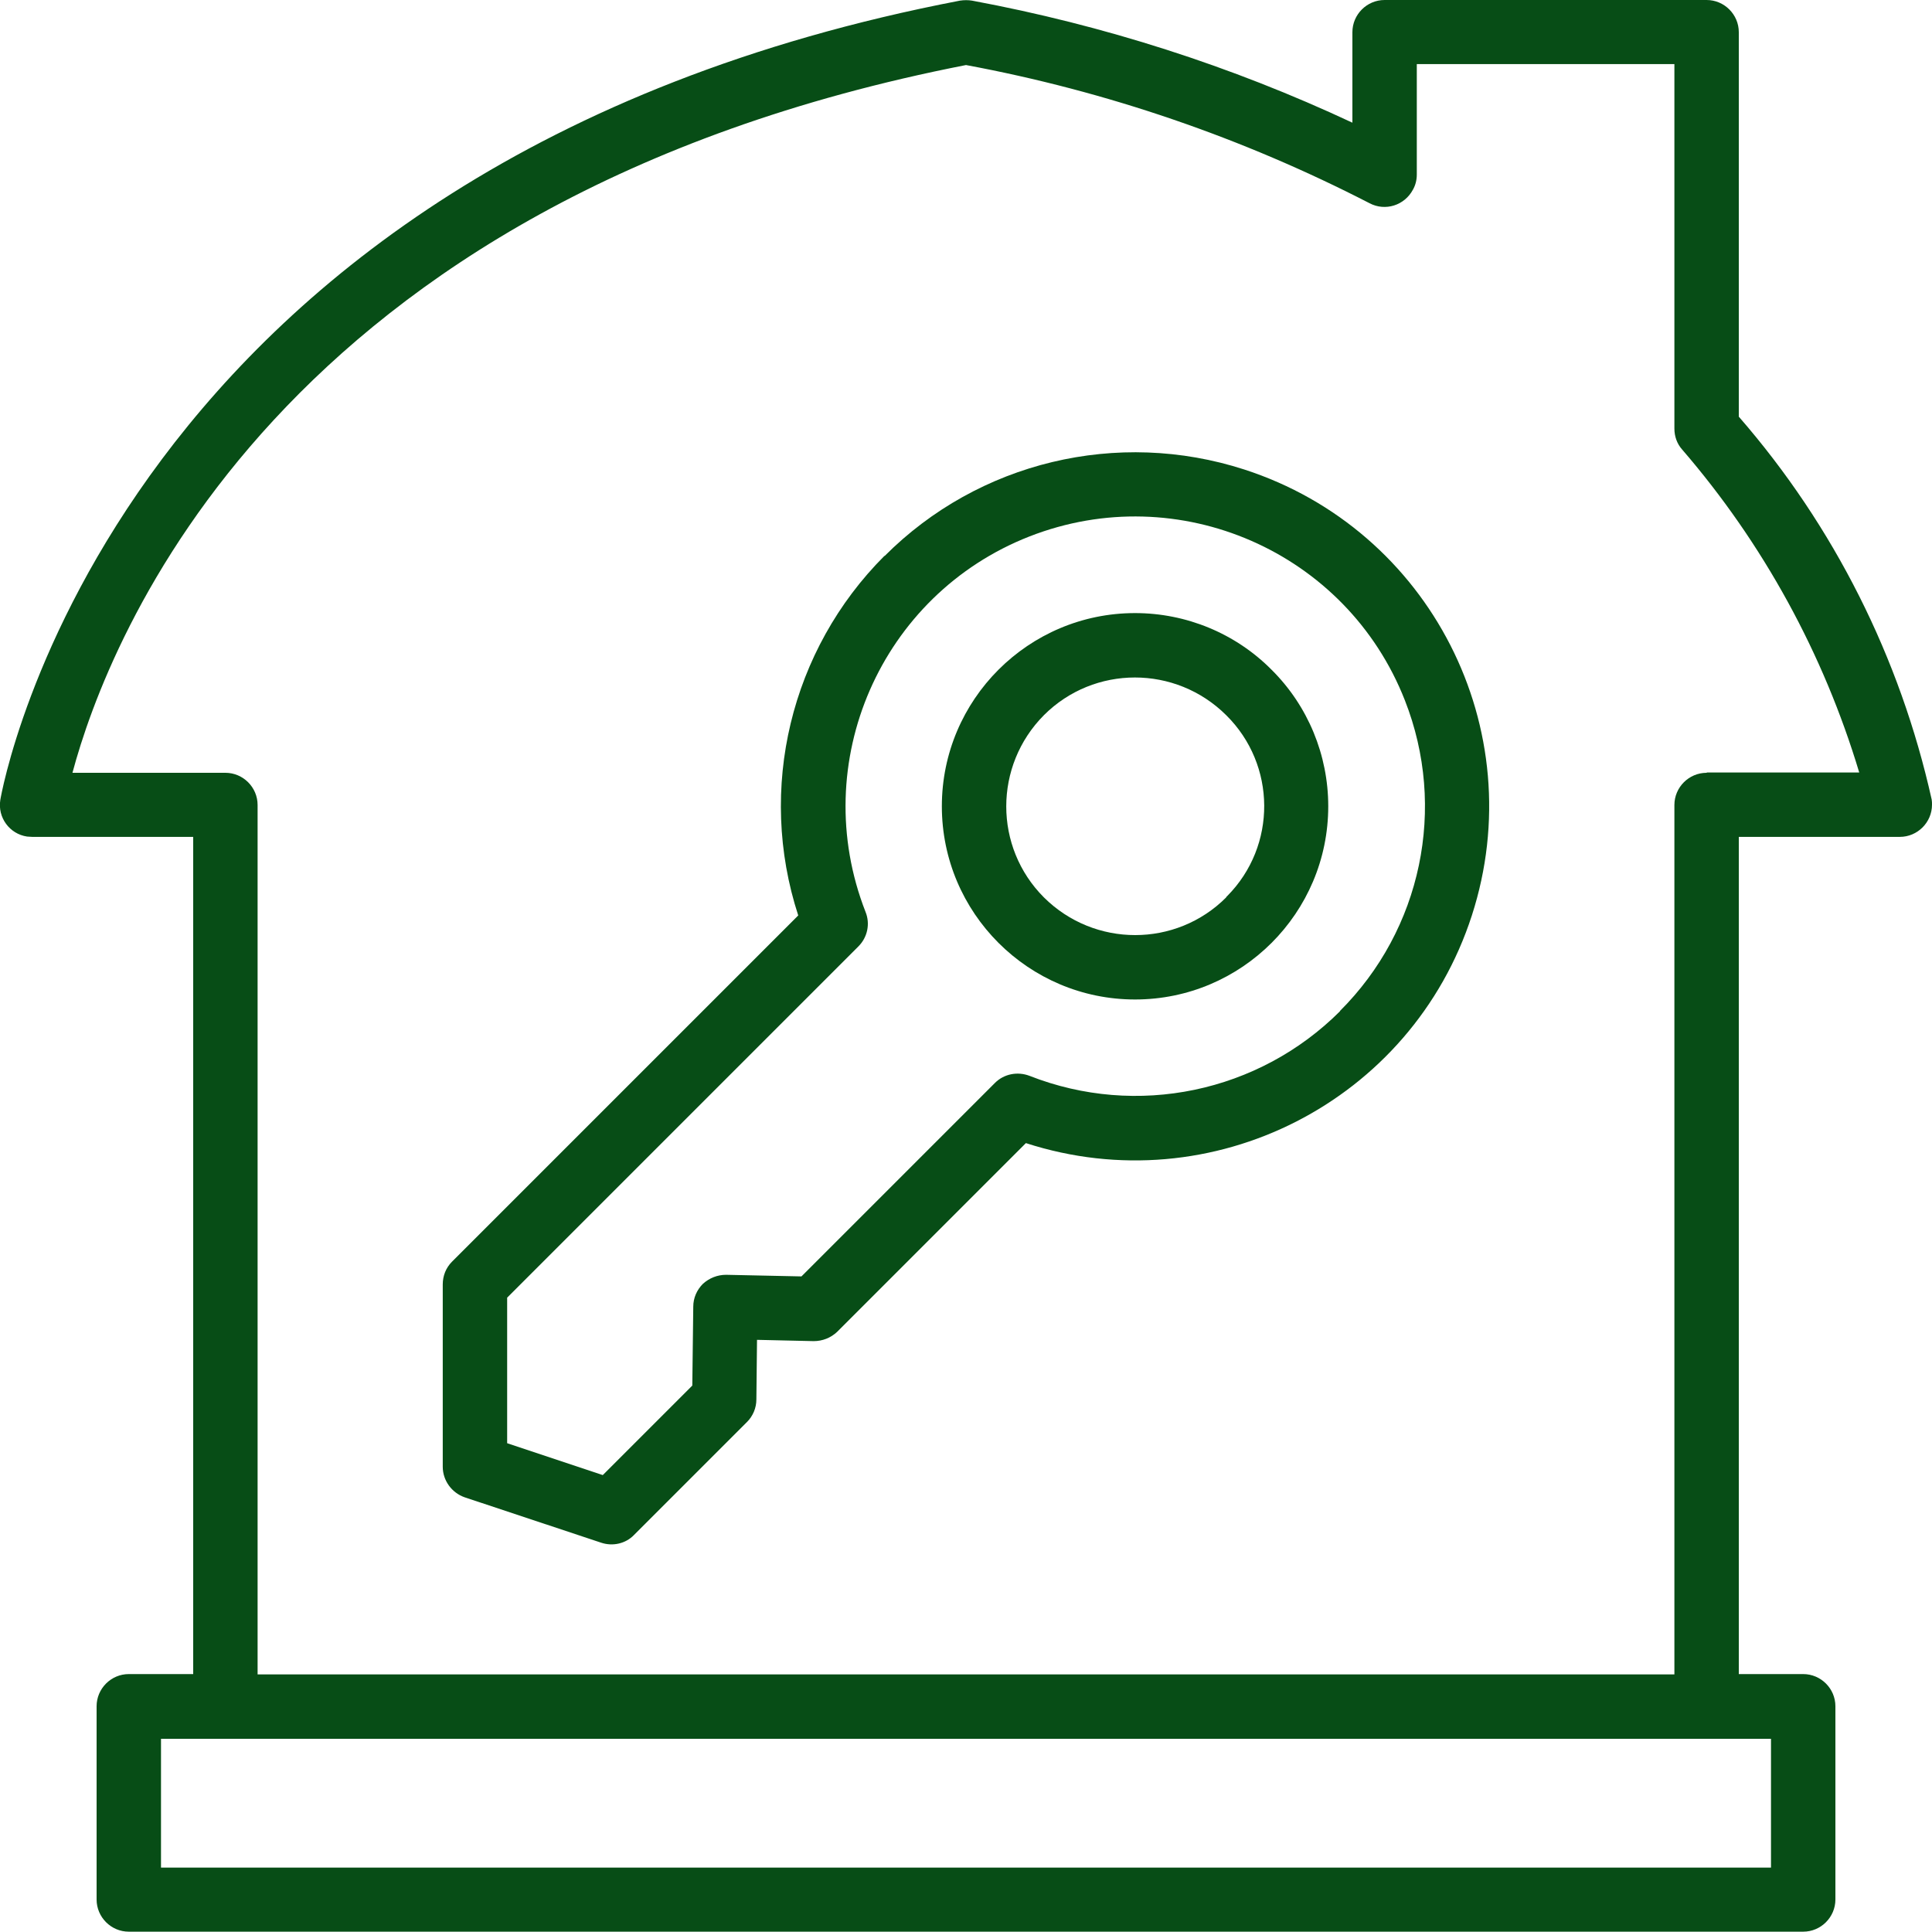
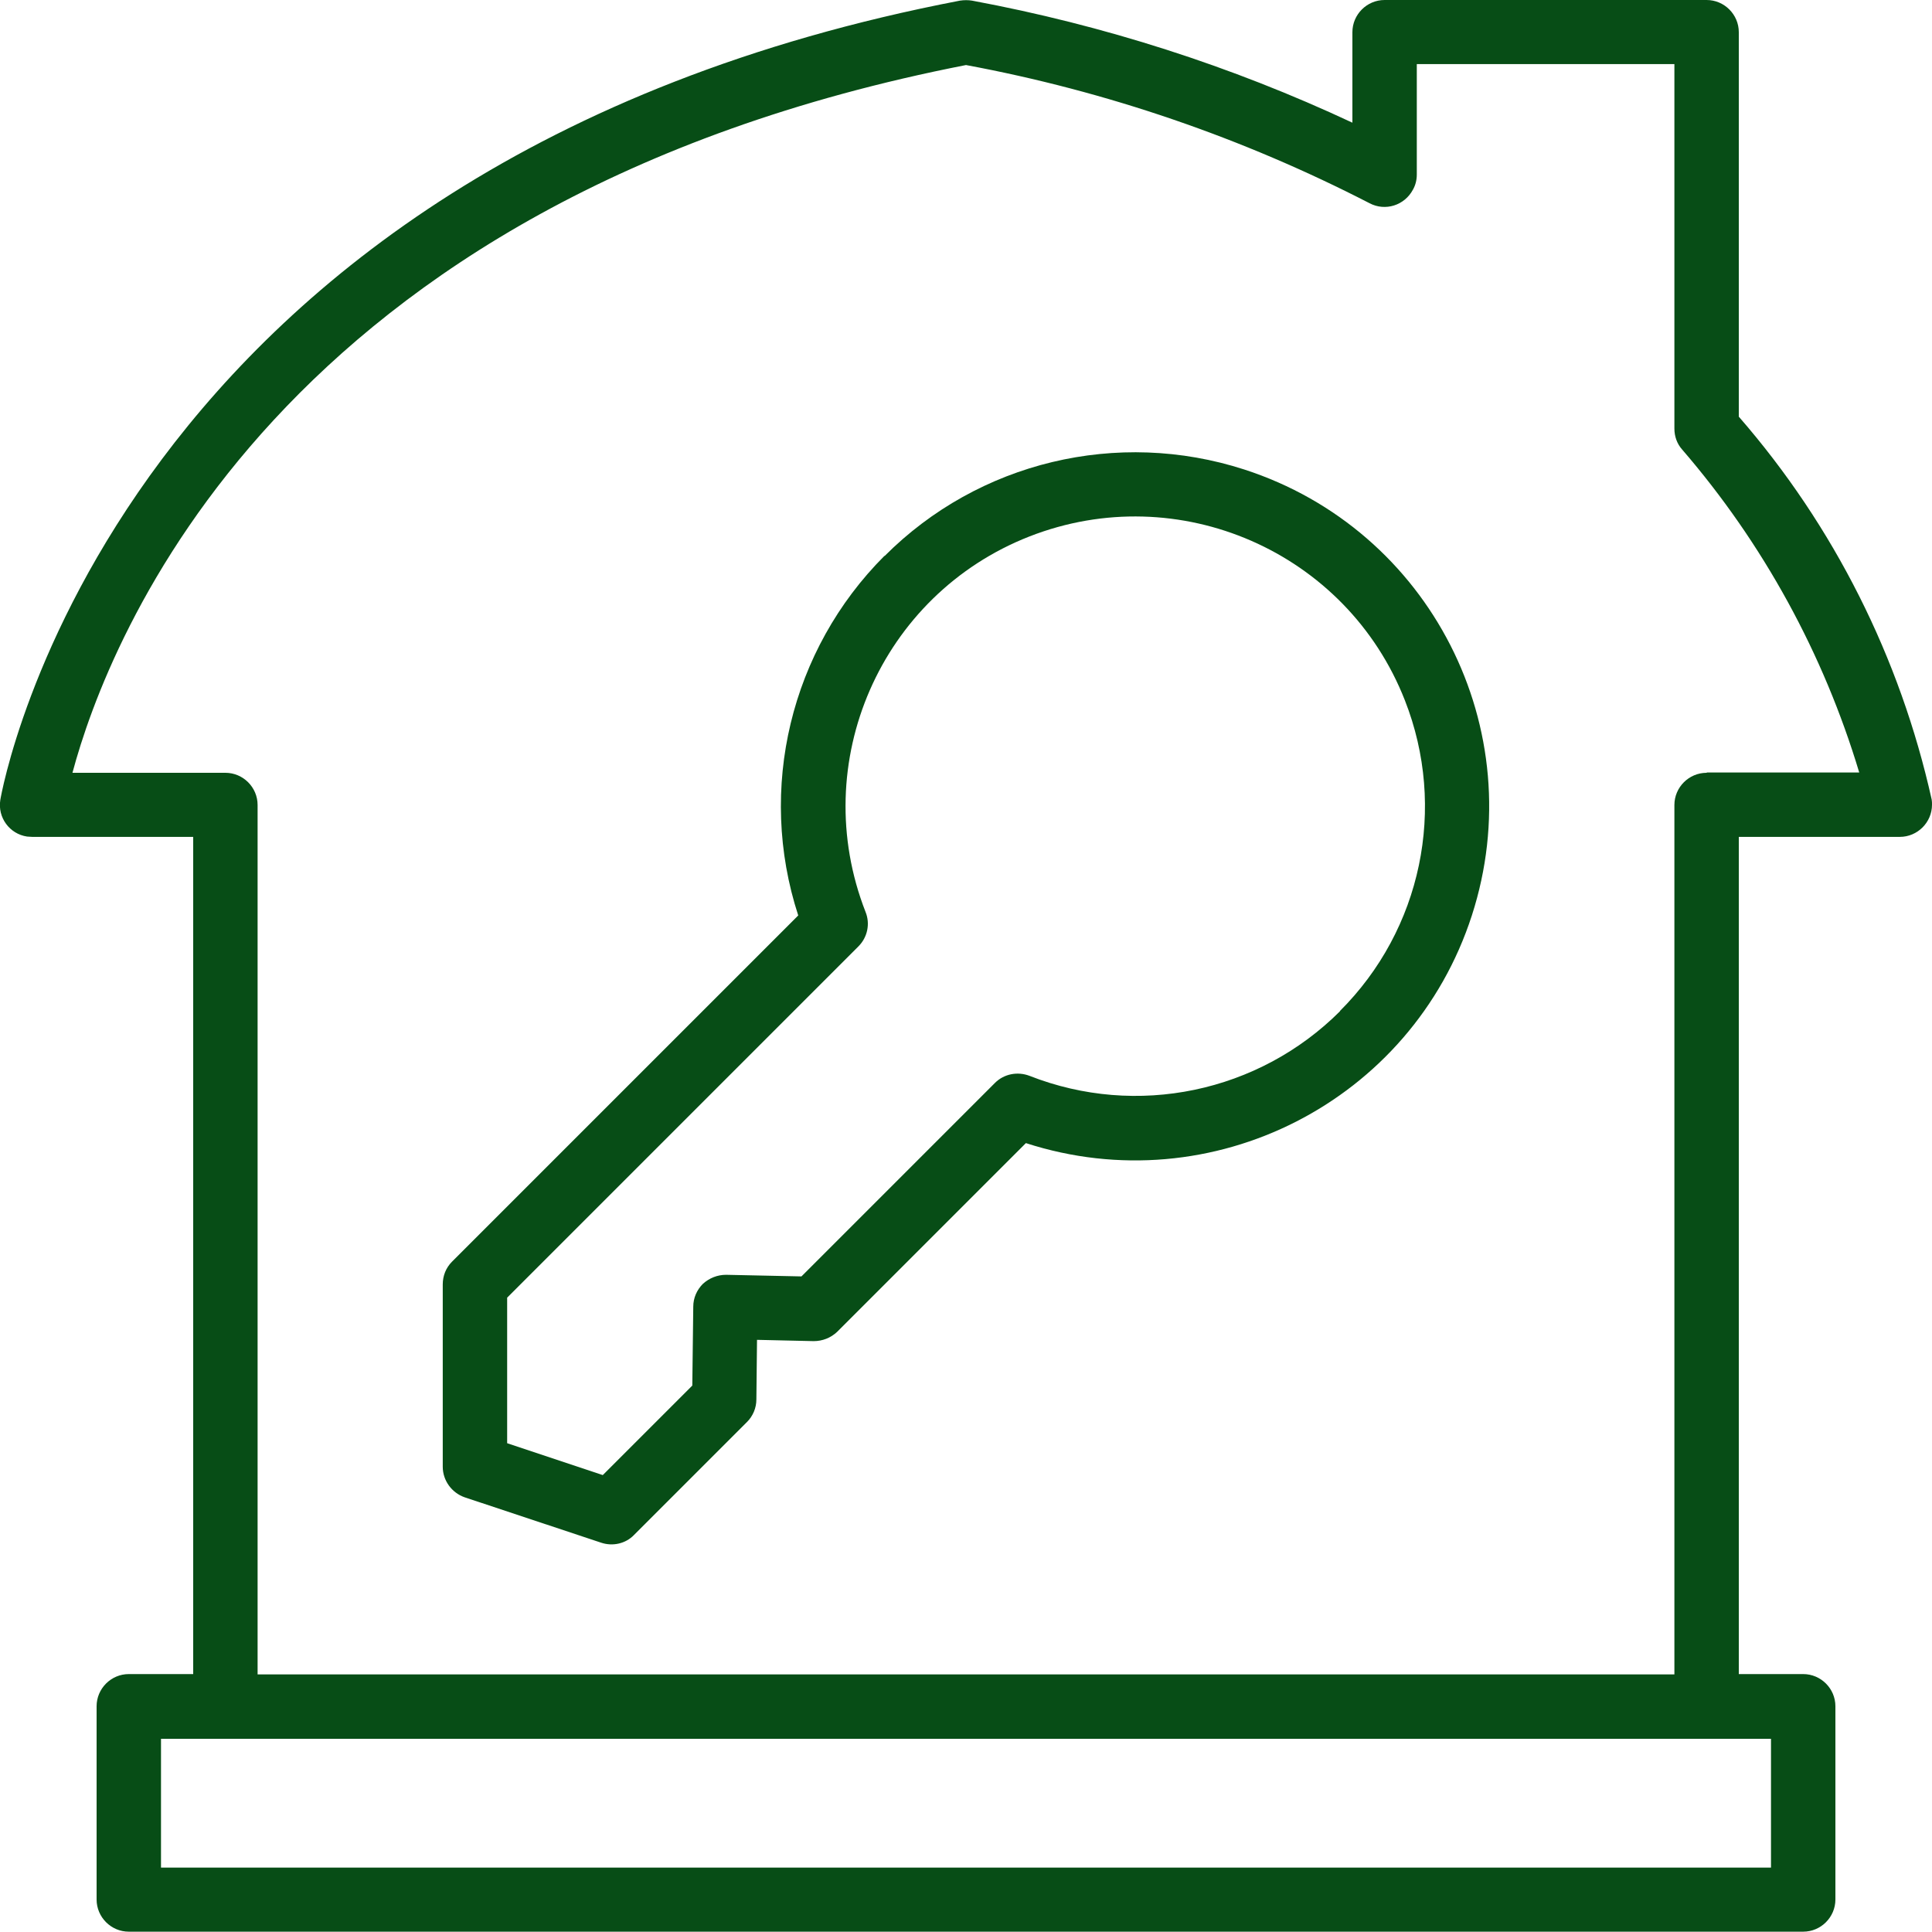
<svg xmlns="http://www.w3.org/2000/svg" id="Layer_2" viewBox="0 0 60 60">
  <defs>
    <style>.cls-1{fill:#074d16;}</style>
  </defs>
  <g id="Layer_1-2">
    <g id="Key">
      <path class="cls-1" d="M54,12.95V1C54,.45,53.55,0,53,0h-10c-.55,0-1,.45-1,1v2.81c-3.76-1.76-7.73-3.03-11.81-3.79-.12-.02-.25-.02-.38,0C3.43,5.09.04,24.65.01,24.84c-.09.55.29,1.06.83,1.14.05,0,.1.01.16.01h5v26h-2c-.55,0-1,.45-1,1v6c0,.55.45,1,1,1h52c.55,0,1-.45,1-1v-6c0-.55-.45-1-1-1h-2v-26h5c.55,0,1-.45,1-1,0-.05,0-.11-.01-.16-.98-4.4-3.03-8.49-5.99-11.89ZM55,58H5v-4h50v4ZM53,24c-.55,0-1,.45-1,1v27H8v-27c0-.55-.45-1-1-1H2.25C3.35,19.89,8.58,6.21,30,2.02c4.36.81,8.59,2.26,12.53,4.29.49.26,1.09.07,1.35-.42.08-.14.12-.3.12-.47v-3.43h8v11.32c0,.24.08.47.24.65,2.52,2.92,4.39,6.34,5.5,10.03h-4.73Z" />
      <path class="cls-1" d="M27.47,17.26c-2.92,2.92-3.96,7.24-2.68,11.17l-10.75,10.75c-.19.19-.29.44-.29.71v5.66c0,.43.28.81.68.95l4.24,1.41c.36.12.76.03,1.02-.24l3.51-3.51c.18-.18.29-.43.29-.7l.02-1.85,1.76.04c.27,0,.53-.1.73-.29l5.86-5.86c5.78,1.87,11.98-1.29,13.85-7.07,1.87-5.78-1.29-11.98-7.07-13.85-3.93-1.27-8.25-.24-11.17,2.69h0ZM41.62,31.4c-2.53,2.53-6.32,3.32-9.65,2.01-.37-.14-.79-.06-1.07.22l-6.01,6.01-2.34-.05c-.27,0-.52.1-.72.28-.19.19-.3.44-.3.71l-.03,2.45-2.78,2.78-2.97-.99v-4.52l10.91-10.91c.28-.28.37-.7.22-1.07-1.81-4.63.47-9.85,5.09-11.66,4.63-1.81,9.85.47,11.66,5.09,1.31,3.33.52,7.12-2.02,9.65h0Z" />
-       <path class="cls-1" d="M35.25,19.04c-3.31,0-6,2.69-6,6,0,3.31,2.69,6,6,6s6-2.69,6-6c0-1.59-.63-3.12-1.76-4.24-1.12-1.13-2.65-1.76-4.24-1.76ZM38.08,27.87c-1.56,1.56-4.09,1.56-5.66,0-1.56-1.56-1.56-4.09,0-5.66,1.56-1.56,4.09-1.56,5.66,0,0,0,0,0,0,0,1.56,1.54,1.58,4.06.03,5.62-.01.01-.02.02-.03.03Z" />
    </g>
  </g>
</svg>